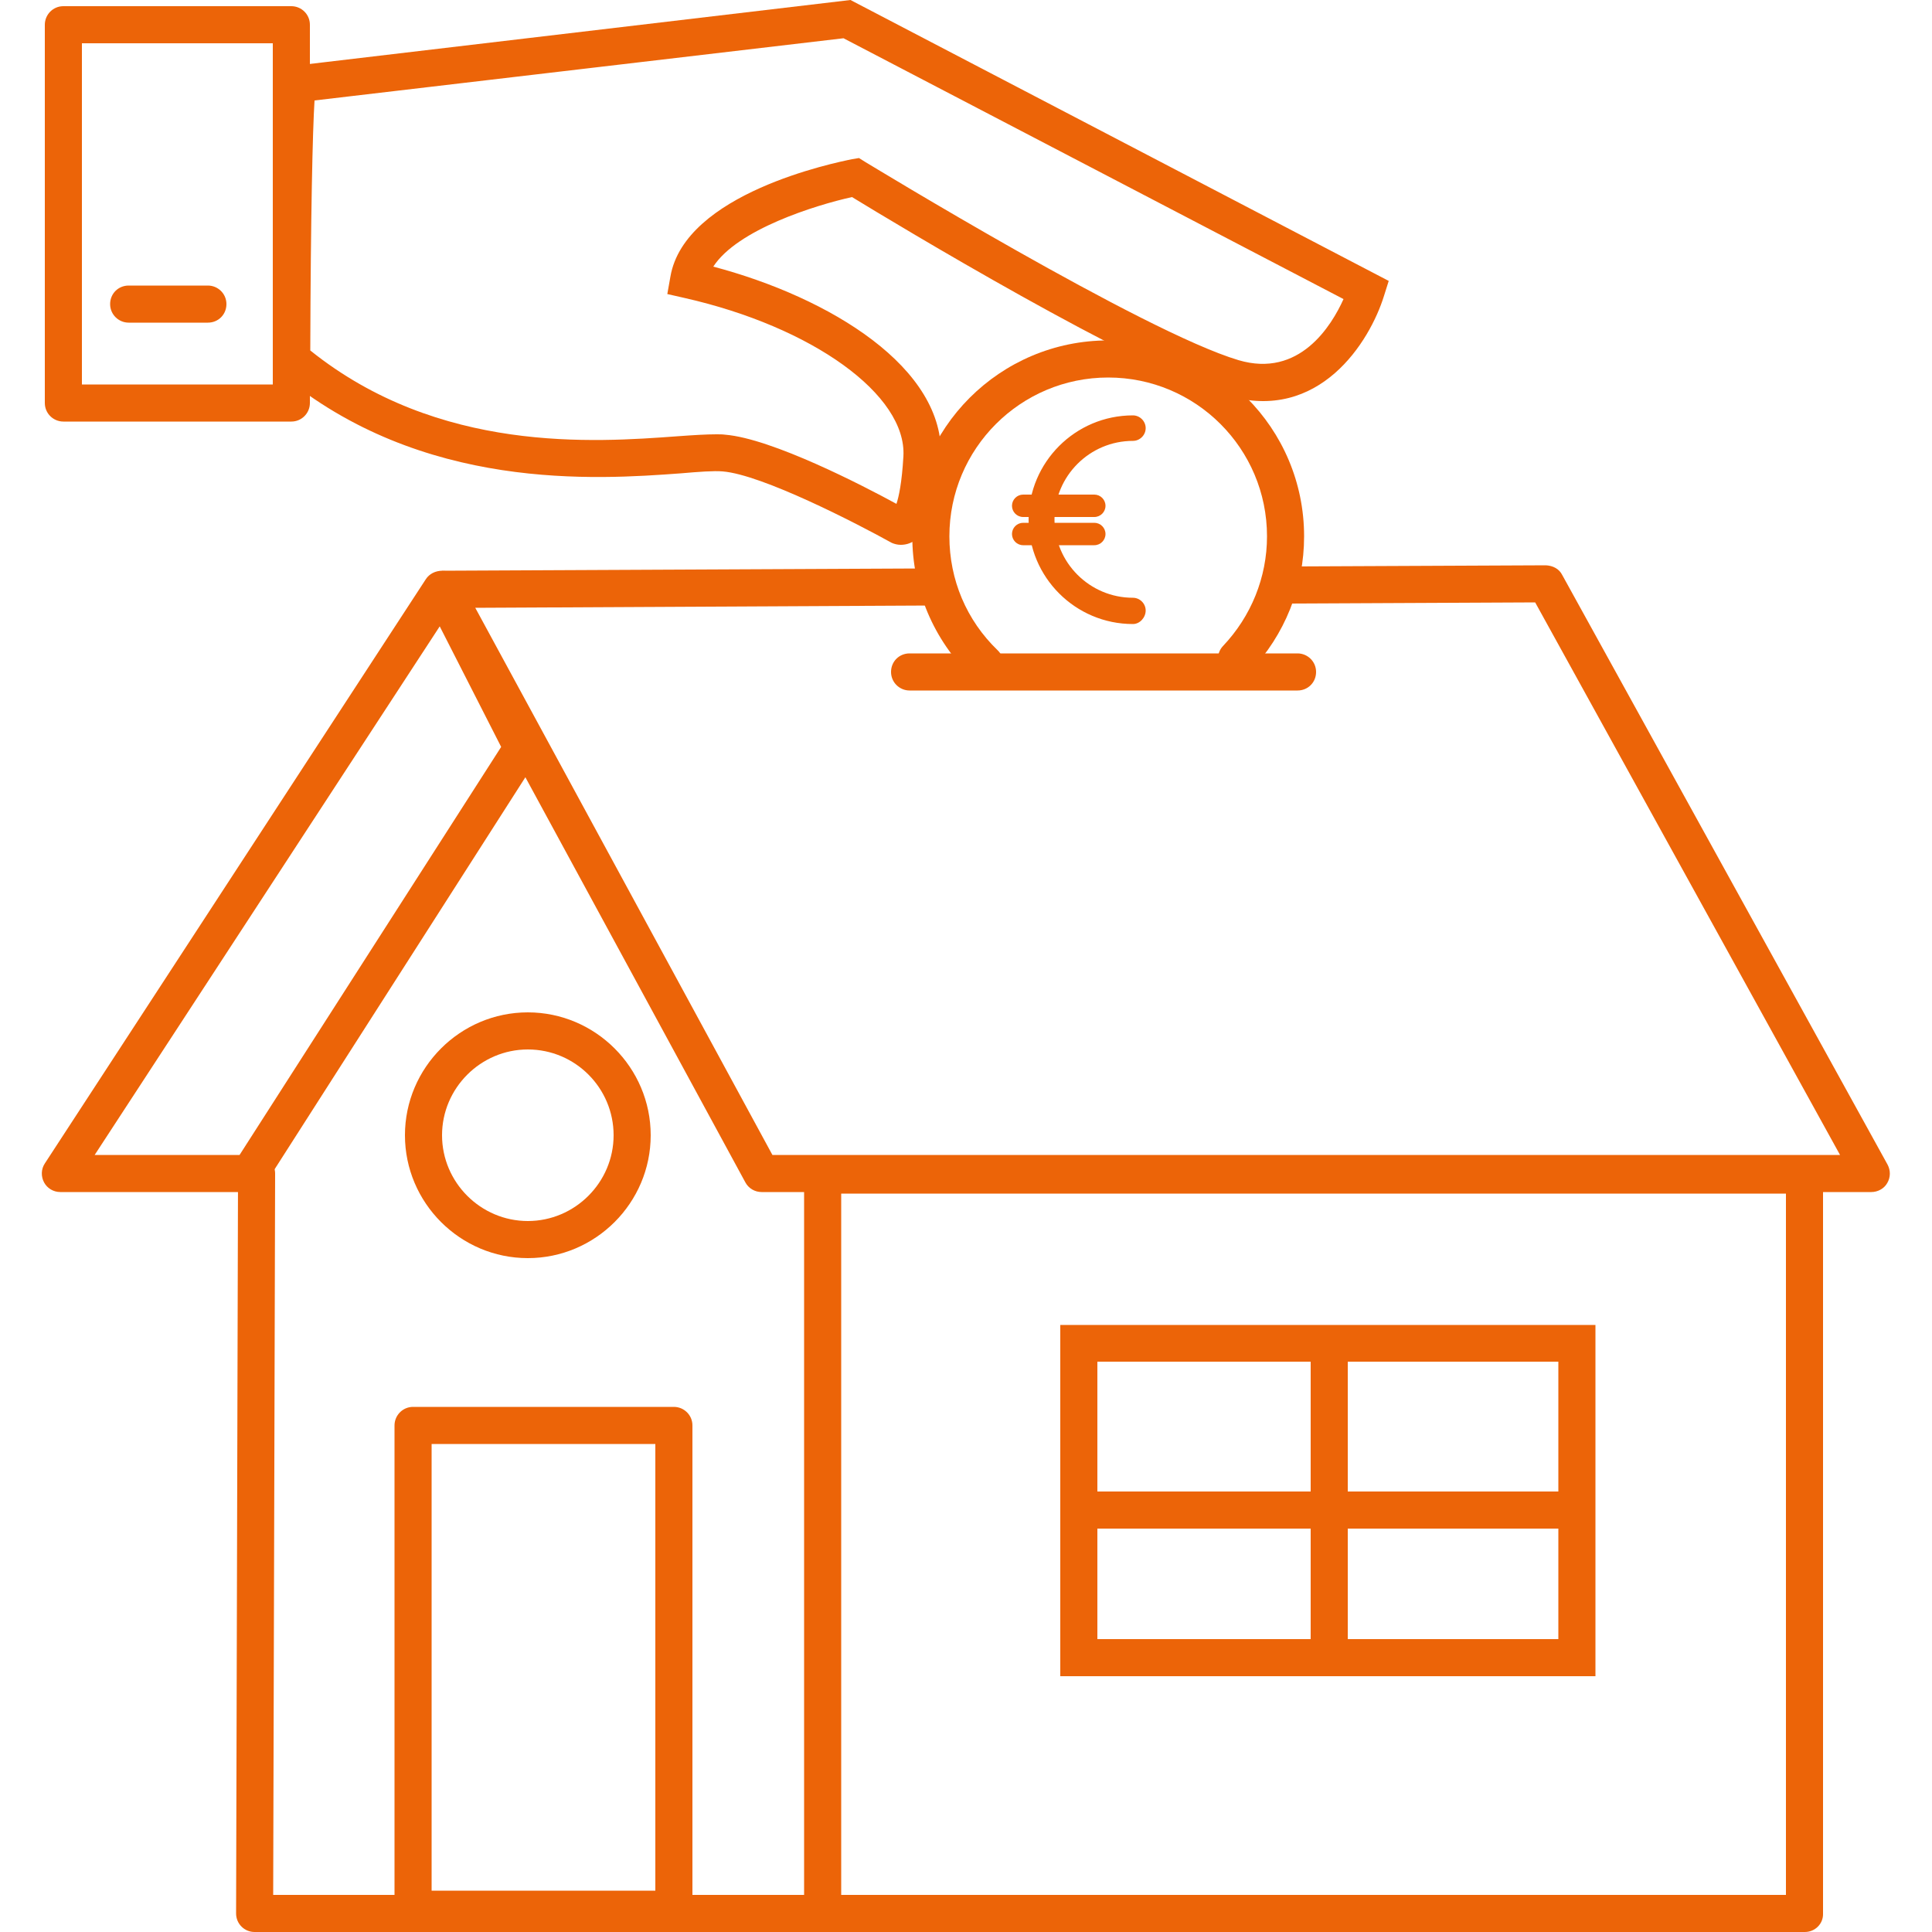
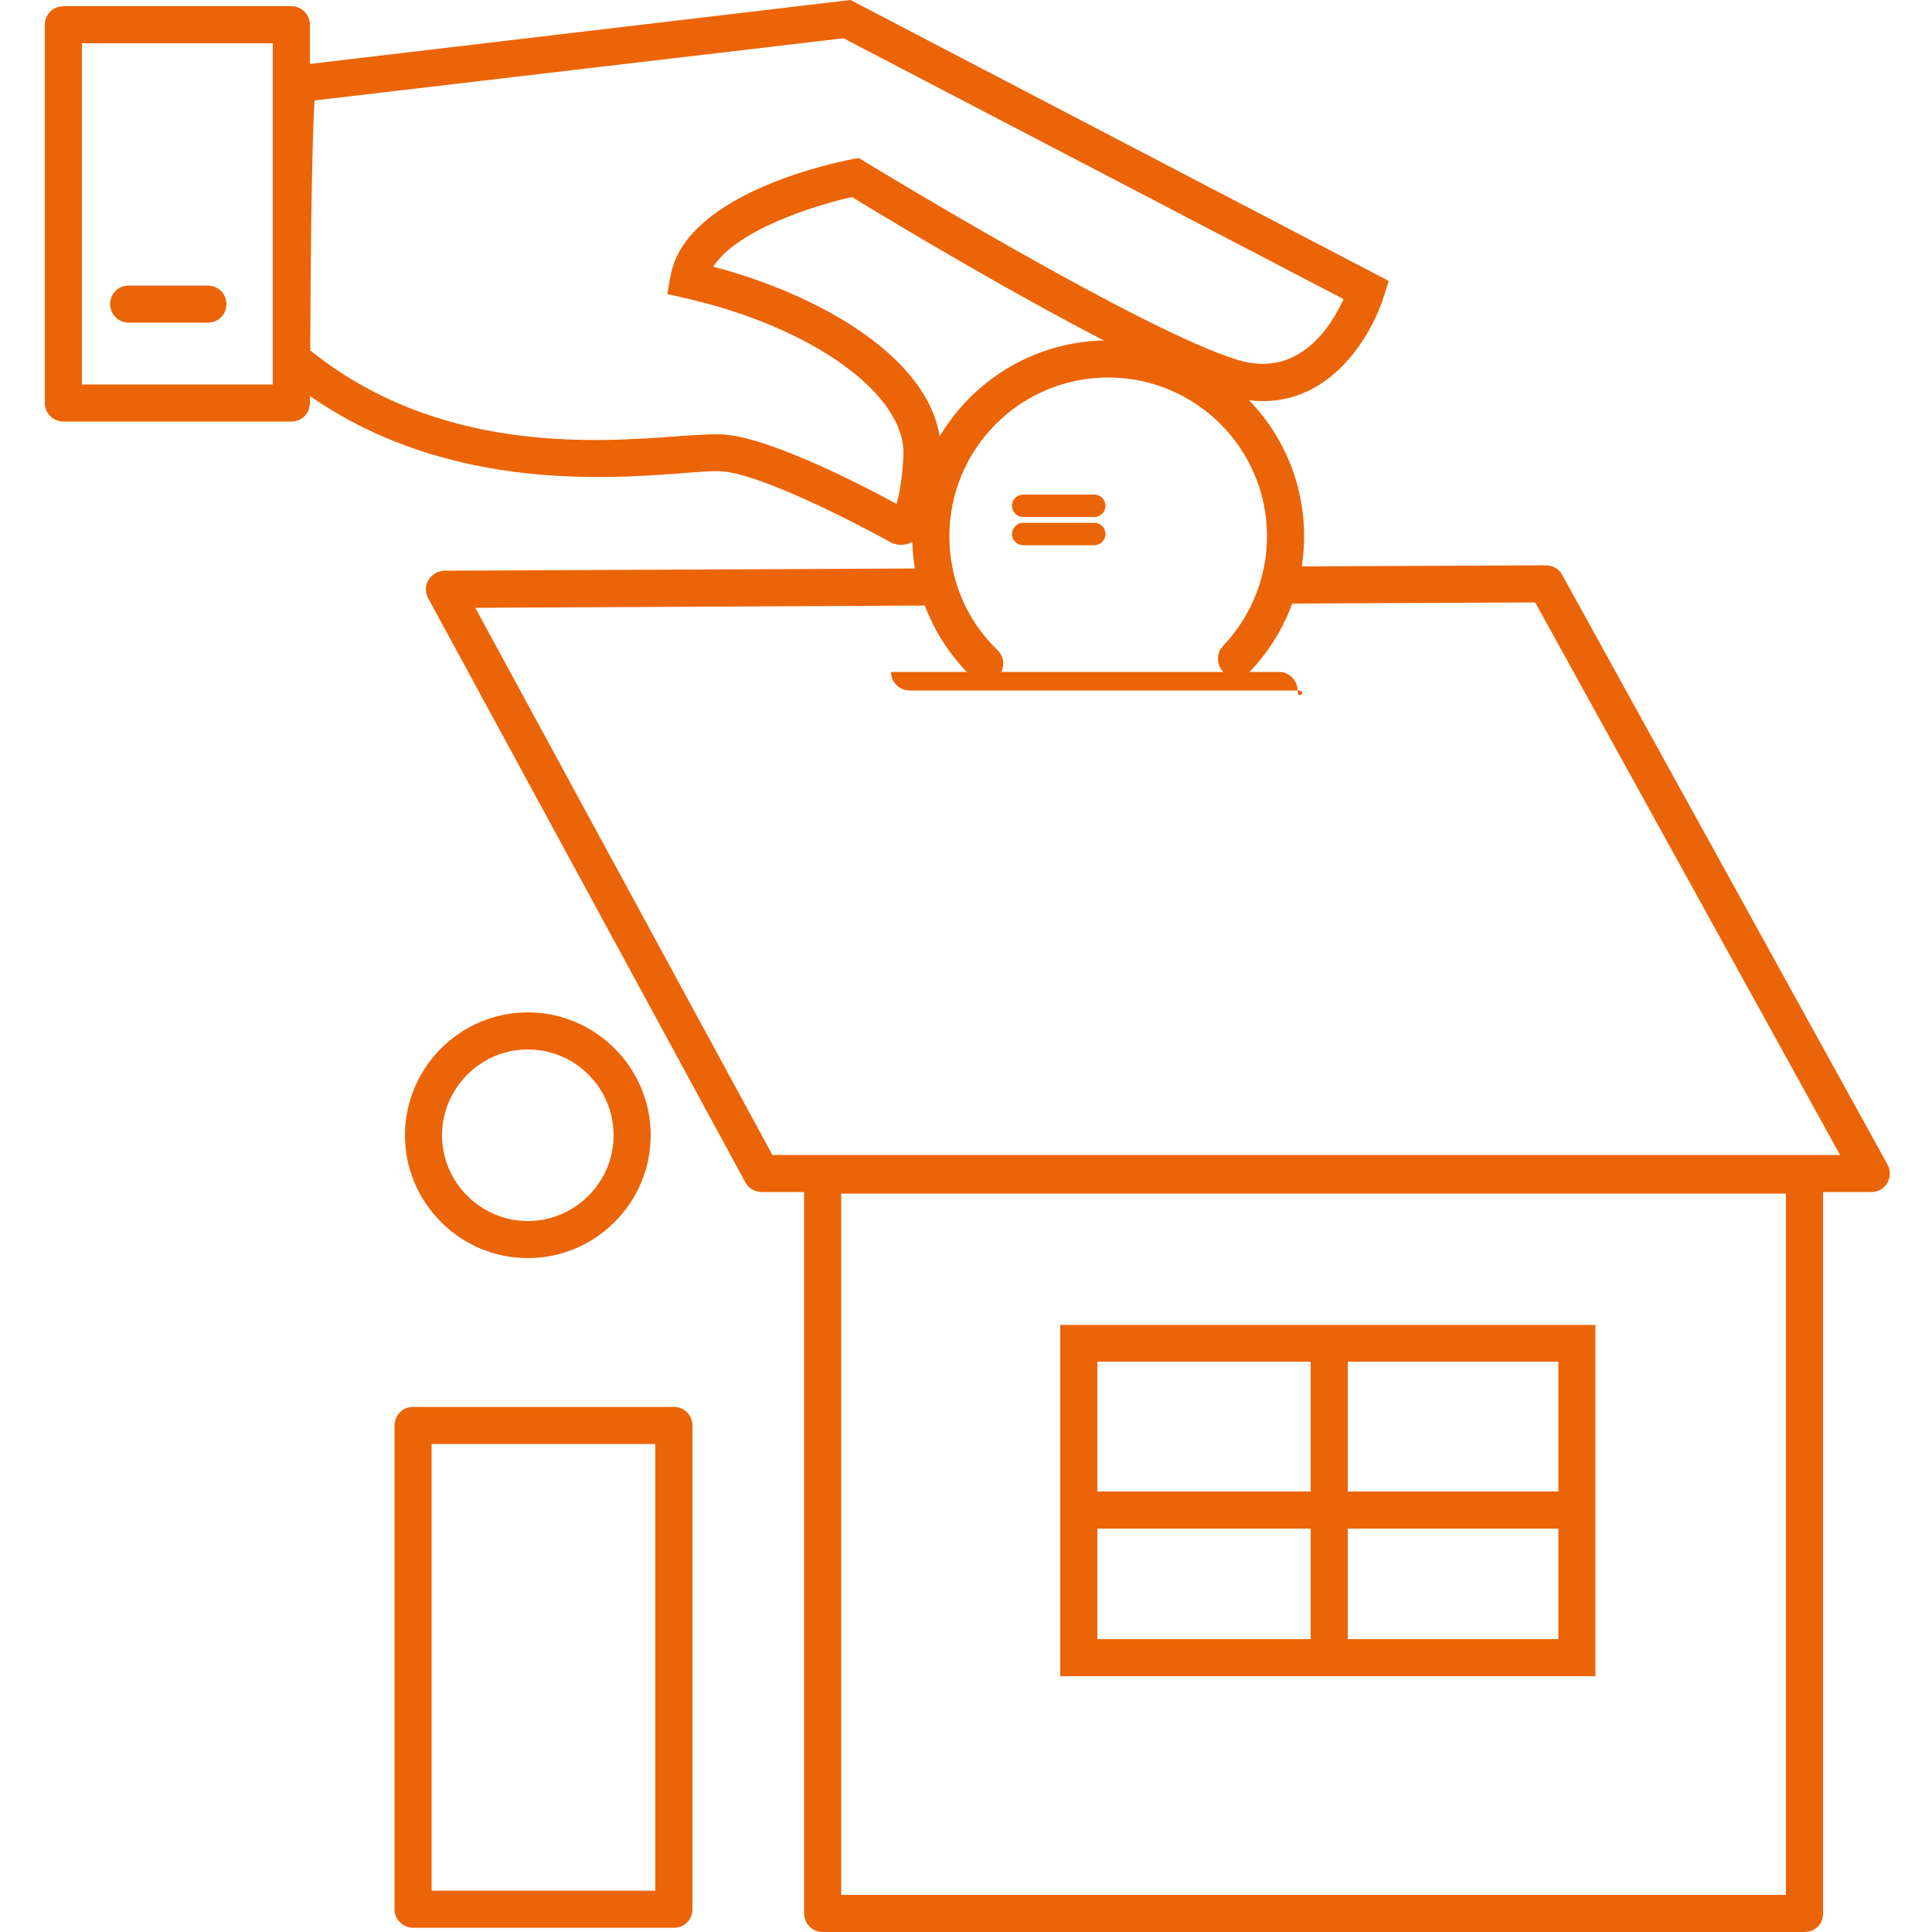
<svg xmlns="http://www.w3.org/2000/svg" version="1.1" id="Laag_1" x="0px" y="0px" viewBox="0 0 500 500" style="enable-background:new 0 0 500 500;" xml:space="preserve">
  <style type="text/css">
	.st0{fill:#EC6408;}
	.st1{fill:#EC6408;stroke:#D94C1F;stroke-width:1.701;stroke-linecap:round;stroke-linejoin:round;stroke-miterlimit:10;}
</style>
  <g>
    <g>
      <path class="st0" d="M75.4,109.1h-59c-2.6,0-4.8-2.1-4.8-4.8V6.4c0-2.6,2.1-4.8,4.8-4.8h59c2.6,0,4.8,2.1,4.8,4.8v97.9    C80.2,106.9,78.1,109.1,75.4,109.1z M21.2,99.5h49.4V11.2H21.2V99.5z" />
    </g>
    <g>
-       <path class="st0" d="M64.6,308.5h-49c-1.8,0-3.4-1-4.2-2.5c-0.8-1.5-0.8-3.4,0.2-4.9l98.6-151.2c0.9-1.4,2.5-2.2,4.3-2.2    c1.7,0.1,3.2,1.1,4,2.6l20.9,41c0.8,1.5,0.7,3.3-0.2,4.8L68.7,306.3C67.8,307.7,66.3,308.5,64.6,308.5z M24.5,298.9H62l67.7-105.6    l-15.9-31.2L24.5,298.9z" />
-     </g>
+       </g>
    <g>
      <path class="st1" d="M333.9,151.4" />
    </g>
    <g>
      <path class="st0" d="M484.3,308.5H197.1c-1.8,0-3.4-1-4.2-2.5l-82.1-151.2c-0.8-1.5-0.8-3.3,0.1-4.7c0.9-1.5,2.4-2.3,4.1-2.4    l127.4-0.6c0,0,0,0,0,0c2.6,0,4.8,2.1,4.8,4.8c0,2.6-2.1,4.8-4.8,4.8l-119.4,0.6l76.9,141.6h276.3l-78.9-143l-63.4,0.3    c0,0,0,0,0,0c-2.6,0-4.8-2.1-4.8-4.8c0-2.6,2.1-4.8,4.8-4.8l66.2-0.3c1.8,0.1,3.4,0.9,4.2,2.5l84.2,152.6c0.8,1.5,0.8,3.3-0.1,4.8    C487.6,307.6,486,308.5,484.3,308.5z" />
    </g>
    <g>
      <path class="st0" d="M467.1,500H212.9c-2.6,0-4.8-2.1-4.8-4.8V304.1c0-2.6,2.1-4.8,4.8-4.8h254.1c2.6,0,4.8,2.1,4.8,4.8v191.1    C471.9,497.9,469.7,500,467.1,500z M217.7,490.4h244.5V308.9H217.7V490.4z" />
    </g>
    <g>
-       <path class="st0" d="M212.9,500h-147c-1.3,0-2.5-0.5-3.4-1.4c-0.9-0.9-1.4-2.1-1.4-3.4l0.5-191.5c0-2.6,2.2-4.8,4.8-4.8    c0,0,0,0,0,0c2.6,0,4.8,2.2,4.8,4.8l-0.5,186.7h142.2c2.6,0,4.8,2.1,4.8,4.8S215.6,500,212.9,500z" />
-     </g>
+       </g>
    <g>
      <path class="st0" d="M174.4,498.9h-67.5c-2.6,0-4.8-2.1-4.8-4.8V368.9c0-2.6,2.1-4.8,4.8-4.8h67.5c2.6,0,4.8,2.1,4.8,4.8v125.3    C179.2,496.8,177.1,498.9,174.4,498.9z M111.7,489.3h57.9V373.7h-57.9V489.3z" />
    </g>
    <g>
      <path class="st0" d="M136.6,325.6c-17.5,0-31.8-14.3-31.8-31.8c0-17.5,14.3-31.8,31.8-31.8s31.8,14.3,31.8,31.8    C168.4,311.3,154.1,325.6,136.6,325.6z M136.6,271.6c-12.2,0-22.2,10-22.2,22.2c0,12.2,10,22.2,22.2,22.2s22.2-10,22.2-22.2    C158.8,281.6,148.9,271.6,136.6,271.6z" />
    </g>
    <g>
      <path class="st0" d="M233.1,141c-0.8,0-1.6-0.2-2.3-0.5c-9-5-33.6-17.7-43.8-18.5c-2.2-0.2-6.2,0.1-10.8,0.5    c-21.8,1.6-67,4.8-103.7-25.9l-1.7-1.4v-2.2c0-73.8,1-74.2,4.5-75.7l3-1.2l0.6,0.6L220.1,0l139.3,72.7l-1.2,3.8    c-3.7,12-16.8,32.9-40.5,25.9c-23.9-7.1-86.1-44.6-97.2-51.4c-9.5,2.1-29.7,8.4-35.9,18c30.2,8,60.1,26.2,58.9,49.5    c-0.7,12.3-2.8,18.9-6.8,21.4C235.5,140.7,234.3,141,233.1,141z M185.4,112.4c0.8,0,1.6,0,2.3,0.1c12.1,1,35.7,13.2,44.3,17.9    c0.6-1.8,1.4-5.4,1.8-12.3c0.9-15.9-23.5-33.5-56.7-41l-4.4-1l0.8-4.5c3.7-21.6,42.6-29.5,47-30.4l1.8-0.3l1.6,1    c0.7,0.4,72.1,44,96.6,51.3c15.8,4.7,24.1-8.9,27.2-15.8L218.3,9.9L81.4,26c-0.5,7.9-1,29.9-1.1,64.7    c33.3,26.7,73.4,23.8,95.1,22.2C179.5,112.6,182.8,112.4,185.4,112.4z" />
    </g>
    <g>
      <path class="st0" d="M254.8,176.6c-1.2,0-2.4-0.5-3.3-1.4c-9.9-9.6-15.4-22.6-15.4-36.4c0-28,22.7-50.7,50.7-50.7    c28,0,50.7,22.7,50.7,50.7c0,13.1-5,25.5-14,35c-1.8,1.9-4.9,2-6.8,0.2c-1.9-1.8-2-4.9-0.2-6.8c7.3-7.7,11.4-17.8,11.4-28.4    c0-22.7-18.4-41.1-41.1-41.1c-22.7,0-41.1,18.4-41.1,41.1c0,11.2,4.4,21.7,12.5,29.5c1.9,1.8,1.9,4.9,0.1,6.8    C257.3,176.1,256,176.6,254.8,176.6z" />
    </g>
    <g>
-       <path class="st0" d="M335.8,178.7H235.4c-2.6,0-4.8-2.1-4.8-4.8s2.1-4.8,4.8-4.8h100.4c2.6,0,4.8,2.1,4.8,4.8    S338.5,178.7,335.8,178.7z" />
+       <path class="st0" d="M335.8,178.7H235.4c-2.6,0-4.8-2.1-4.8-4.8h100.4c2.6,0,4.8,2.1,4.8,4.8    S338.5,178.7,335.8,178.7z" />
    </g>
    <g>
      <g>
-         <path class="st0" d="M293.2,161.5c-14.9,0-27-12.1-27-27s12.1-27,27-27c1.8,0,3.3,1.5,3.3,3.3c0,1.8-1.5,3.3-3.3,3.3     c-11.2,0-20.3,9.1-20.3,20.3c0,11.2,9.1,20.3,20.3,20.3c1.8,0,3.3,1.5,3.3,3.3S295,161.5,293.2,161.5z" />
-       </g>
+         </g>
    </g>
    <g>
      <g>
        <g>
          <path class="st0" d="M283.2,133.8h-18.4c-1.6,0-2.9-1.3-2.9-2.9s1.3-2.9,2.9-2.9h18.4c1.6,0,2.9,1.3,2.9,2.9      S284.8,133.8,283.2,133.8z" />
        </g>
      </g>
      <g>
        <g>
          <path class="st0" d="M283.2,141.1h-18.4c-1.6,0-2.9-1.3-2.9-2.9c0-1.6,1.3-2.9,2.9-2.9h18.4c1.6,0,2.9,1.3,2.9,2.9      C286.1,139.8,284.8,141.1,283.2,141.1z" />
        </g>
      </g>
    </g>
    <g>
-       <line class="st0" x1="33.3" y1="78.7" x2="53.8" y2="78.7" />
      <path class="st0" d="M53.8,83.5H33.3c-2.6,0-4.8-2.1-4.8-4.8s2.1-4.8,4.8-4.8h20.5c2.6,0,4.8,2.1,4.8,4.8S56.5,83.5,53.8,83.5z" />
    </g>
    <g>
      <path class="st0" d="M412.8,433.8H274.4v-90.9h138.5V433.8z M284,424.2h119.3v-71.8H284V424.2z" />
    </g>
    <g>
      <rect x="339.2" y="347.6" class="st0" width="9.6" height="80.6" />
    </g>
    <g>
      <rect x="279.9" y="386" class="st0" width="127.4" height="9.6" />
    </g>
  </g>
</svg>